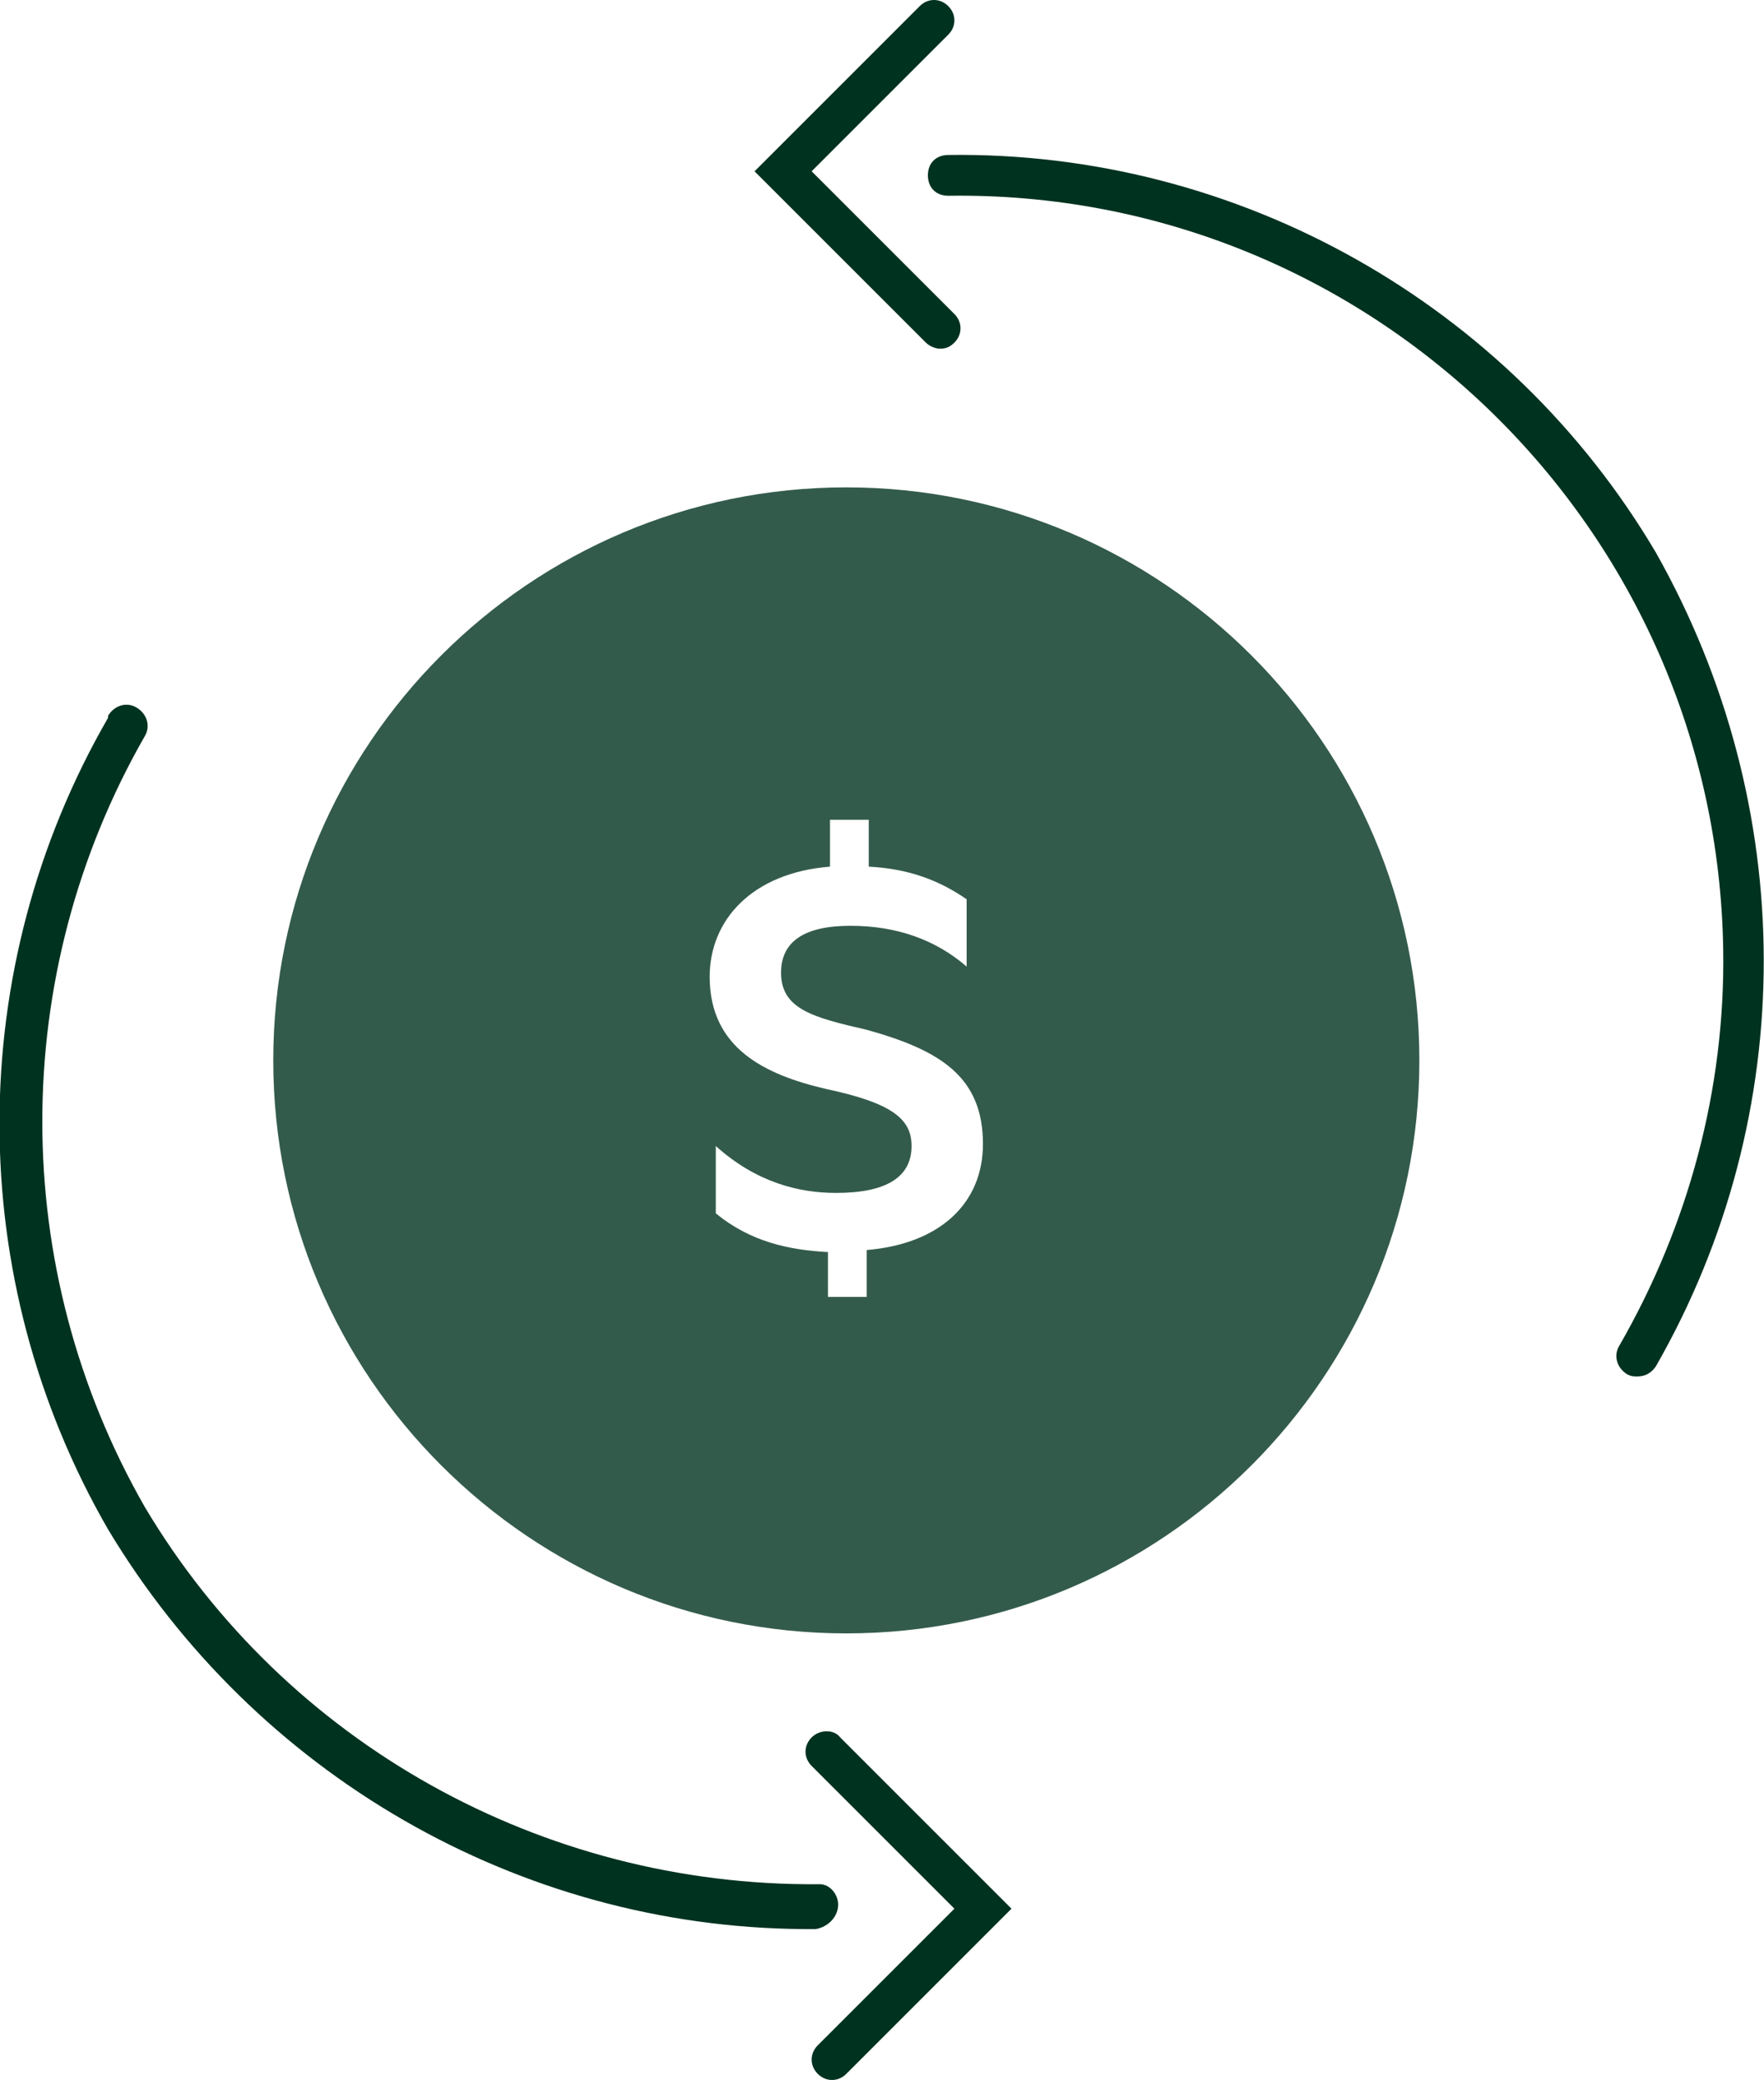
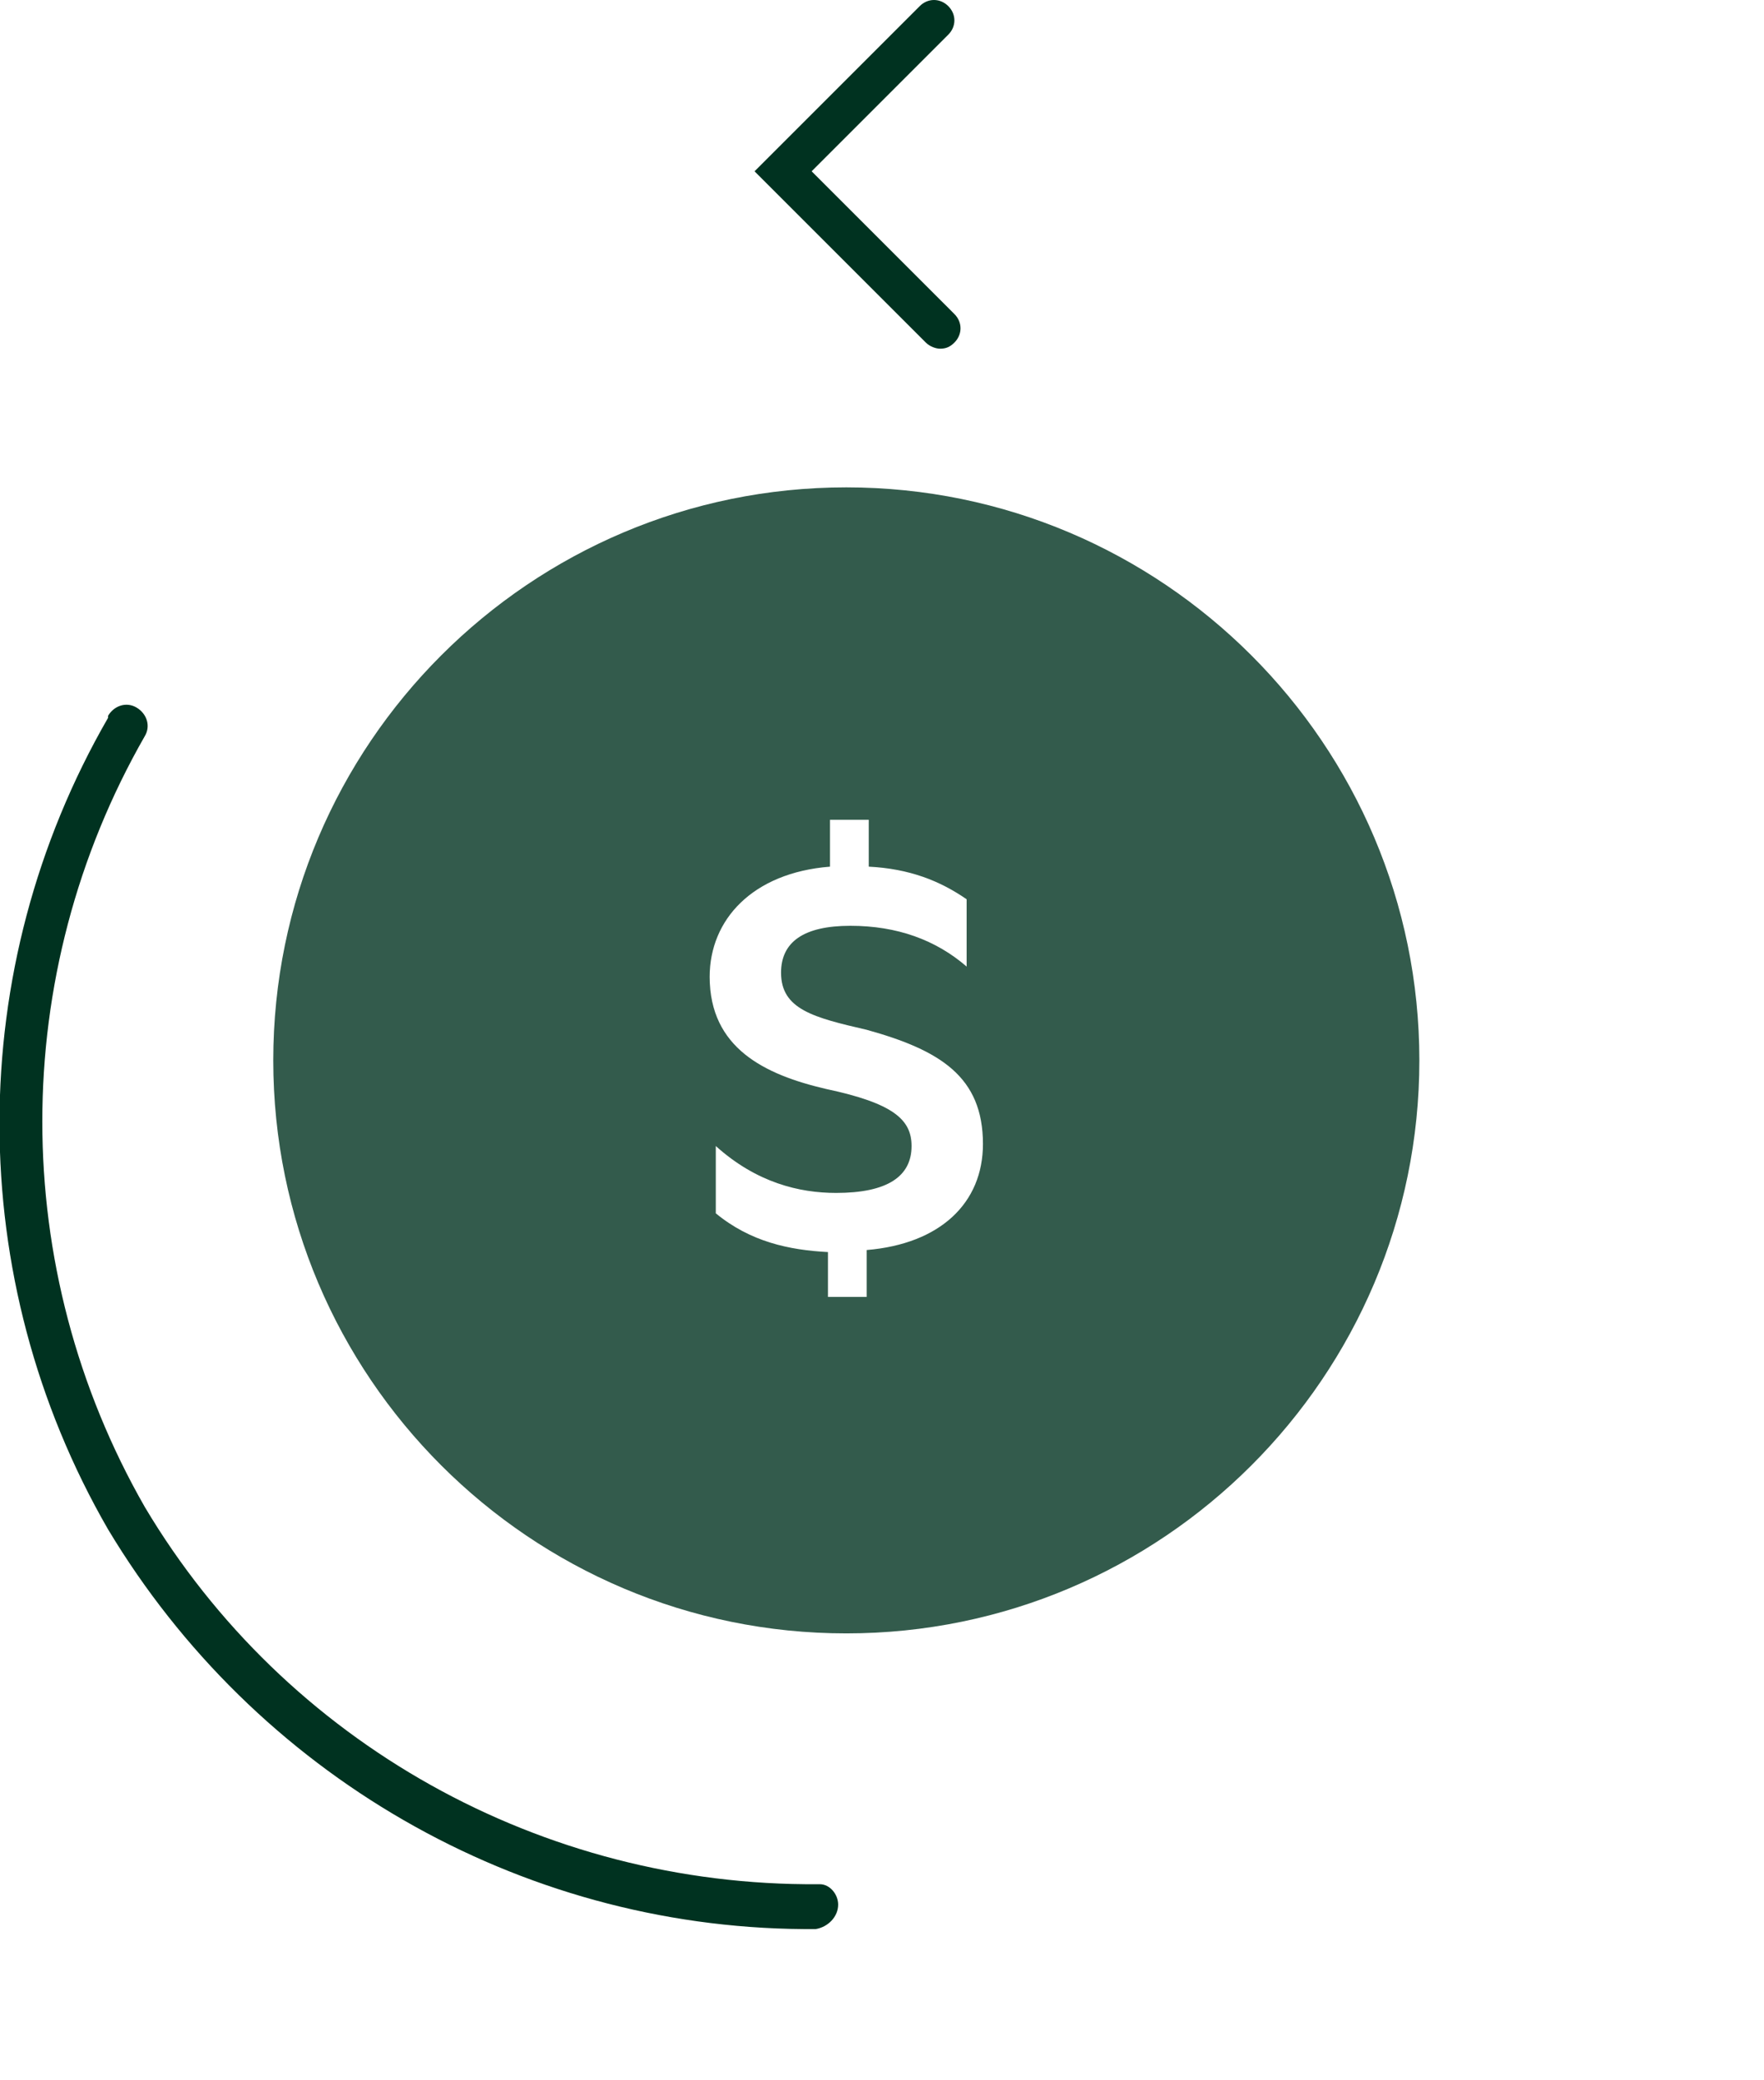
<svg xmlns="http://www.w3.org/2000/svg" version="1.1" id="Groupe_9716" x="0px" y="0px" width="86.5px" height="102px" viewBox="0 0 86.5 102" style="enable-background:new 0 0 86.5 102;" xml:space="preserve">
  <style type="text/css">
	.st0{fill:#003220;}
	.st1{fill:#335B4C;}
</style>
  <path id="Tracé_40459" class="st0" d="M41.1,93.4c0-0.5-0.4-1-0.9-1h-0.1c-13.5,0.1-26.1-6.9-33-18.5c-6.7-11.7-6.7-26.1,0-37.8  c0.3-0.5,0.1-1.1-0.4-1.4c-0.5-0.3-1.1-0.1-1.4,0.4c0,0,0,0,0,0.1c-7.1,12.3-7.1,27.5,0,39.8c7.2,12,20.1,19.5,34.1,19.6H40  C40.6,94.5,41.1,94,41.1,93.4z" />
-   <path id="Tracé_40460" class="st0" d="M39.8,85.2c-0.4,0.4-0.4,1,0,1.4l0,0l7,7l-6.7,6.7c-0.4,0.4-0.4,1,0,1.4l0,0  c0.4,0.4,1,0.4,1.4,0l0,0l8.1-8.1l-8.4-8.4C40.9,84.8,40.2,84.8,39.8,85.2L39.8,85.2z" />
-   <path id="Tracé_40461" class="st0" d="M81.2,27.1C74,14.9,60.7,7.4,46.5,7.6c-0.6,0-1,0.4-1,1s0.4,1,1,1c20.7-0.3,37.7,16.3,38,37  c0.1,6.8-1.7,13.5-5.1,19.4c-0.3,0.5-0.1,1.1,0.4,1.4l0,0c0.2,0.1,0.3,0.1,0.5,0.1c0.4,0,0.7-0.2,0.9-0.5  C88.3,54.6,88.2,39.5,81.2,27.1z" />
  <path id="Tracé_40462" class="st0" d="M46.1,17.1c0.3,0,0.5-0.1,0.7-0.3c0.4-0.4,0.4-1,0-1.4l0,0l-7-7l6.7-6.7c0.4-0.4,0.4-1,0-1.4  l0,0c-0.4-0.4-1-0.4-1.4,0l0,0L37,8.4l8.4,8.4C45.6,17,45.9,17.1,46.1,17.1z" />
  <path class="st1" d="M41.5,23.9C26,23.9,13.4,36.5,13.4,52S26,80.1,41.5,80.1S69.6,67.5,69.6,52S57,23.9,41.5,23.9z M42.5,61.3v2.3  h-1.9v-2.2c-1.9-0.1-3.8-0.5-5.5-1.9v-3.3c2,1.8,4.1,2.3,5.9,2.3c2.5,0,3.7-0.8,3.7-2.3c0-1.3-0.9-2.1-4.2-2.8c-3-0.7-5.7-2-5.7-5.5  c0-2.8,2.1-5.1,5.9-5.4v-2.3h1.9v2.3c2,0.1,3.5,0.7,4.8,1.6v3.3c-1.5-1.3-3.4-2-5.7-2c-2.3,0-3.4,0.8-3.4,2.3c0,1.8,1.6,2.2,4.2,2.8  c3.6,1,5.7,2.3,5.7,5.6C48.2,59,46.1,61,42.5,61.3z" />
</svg>